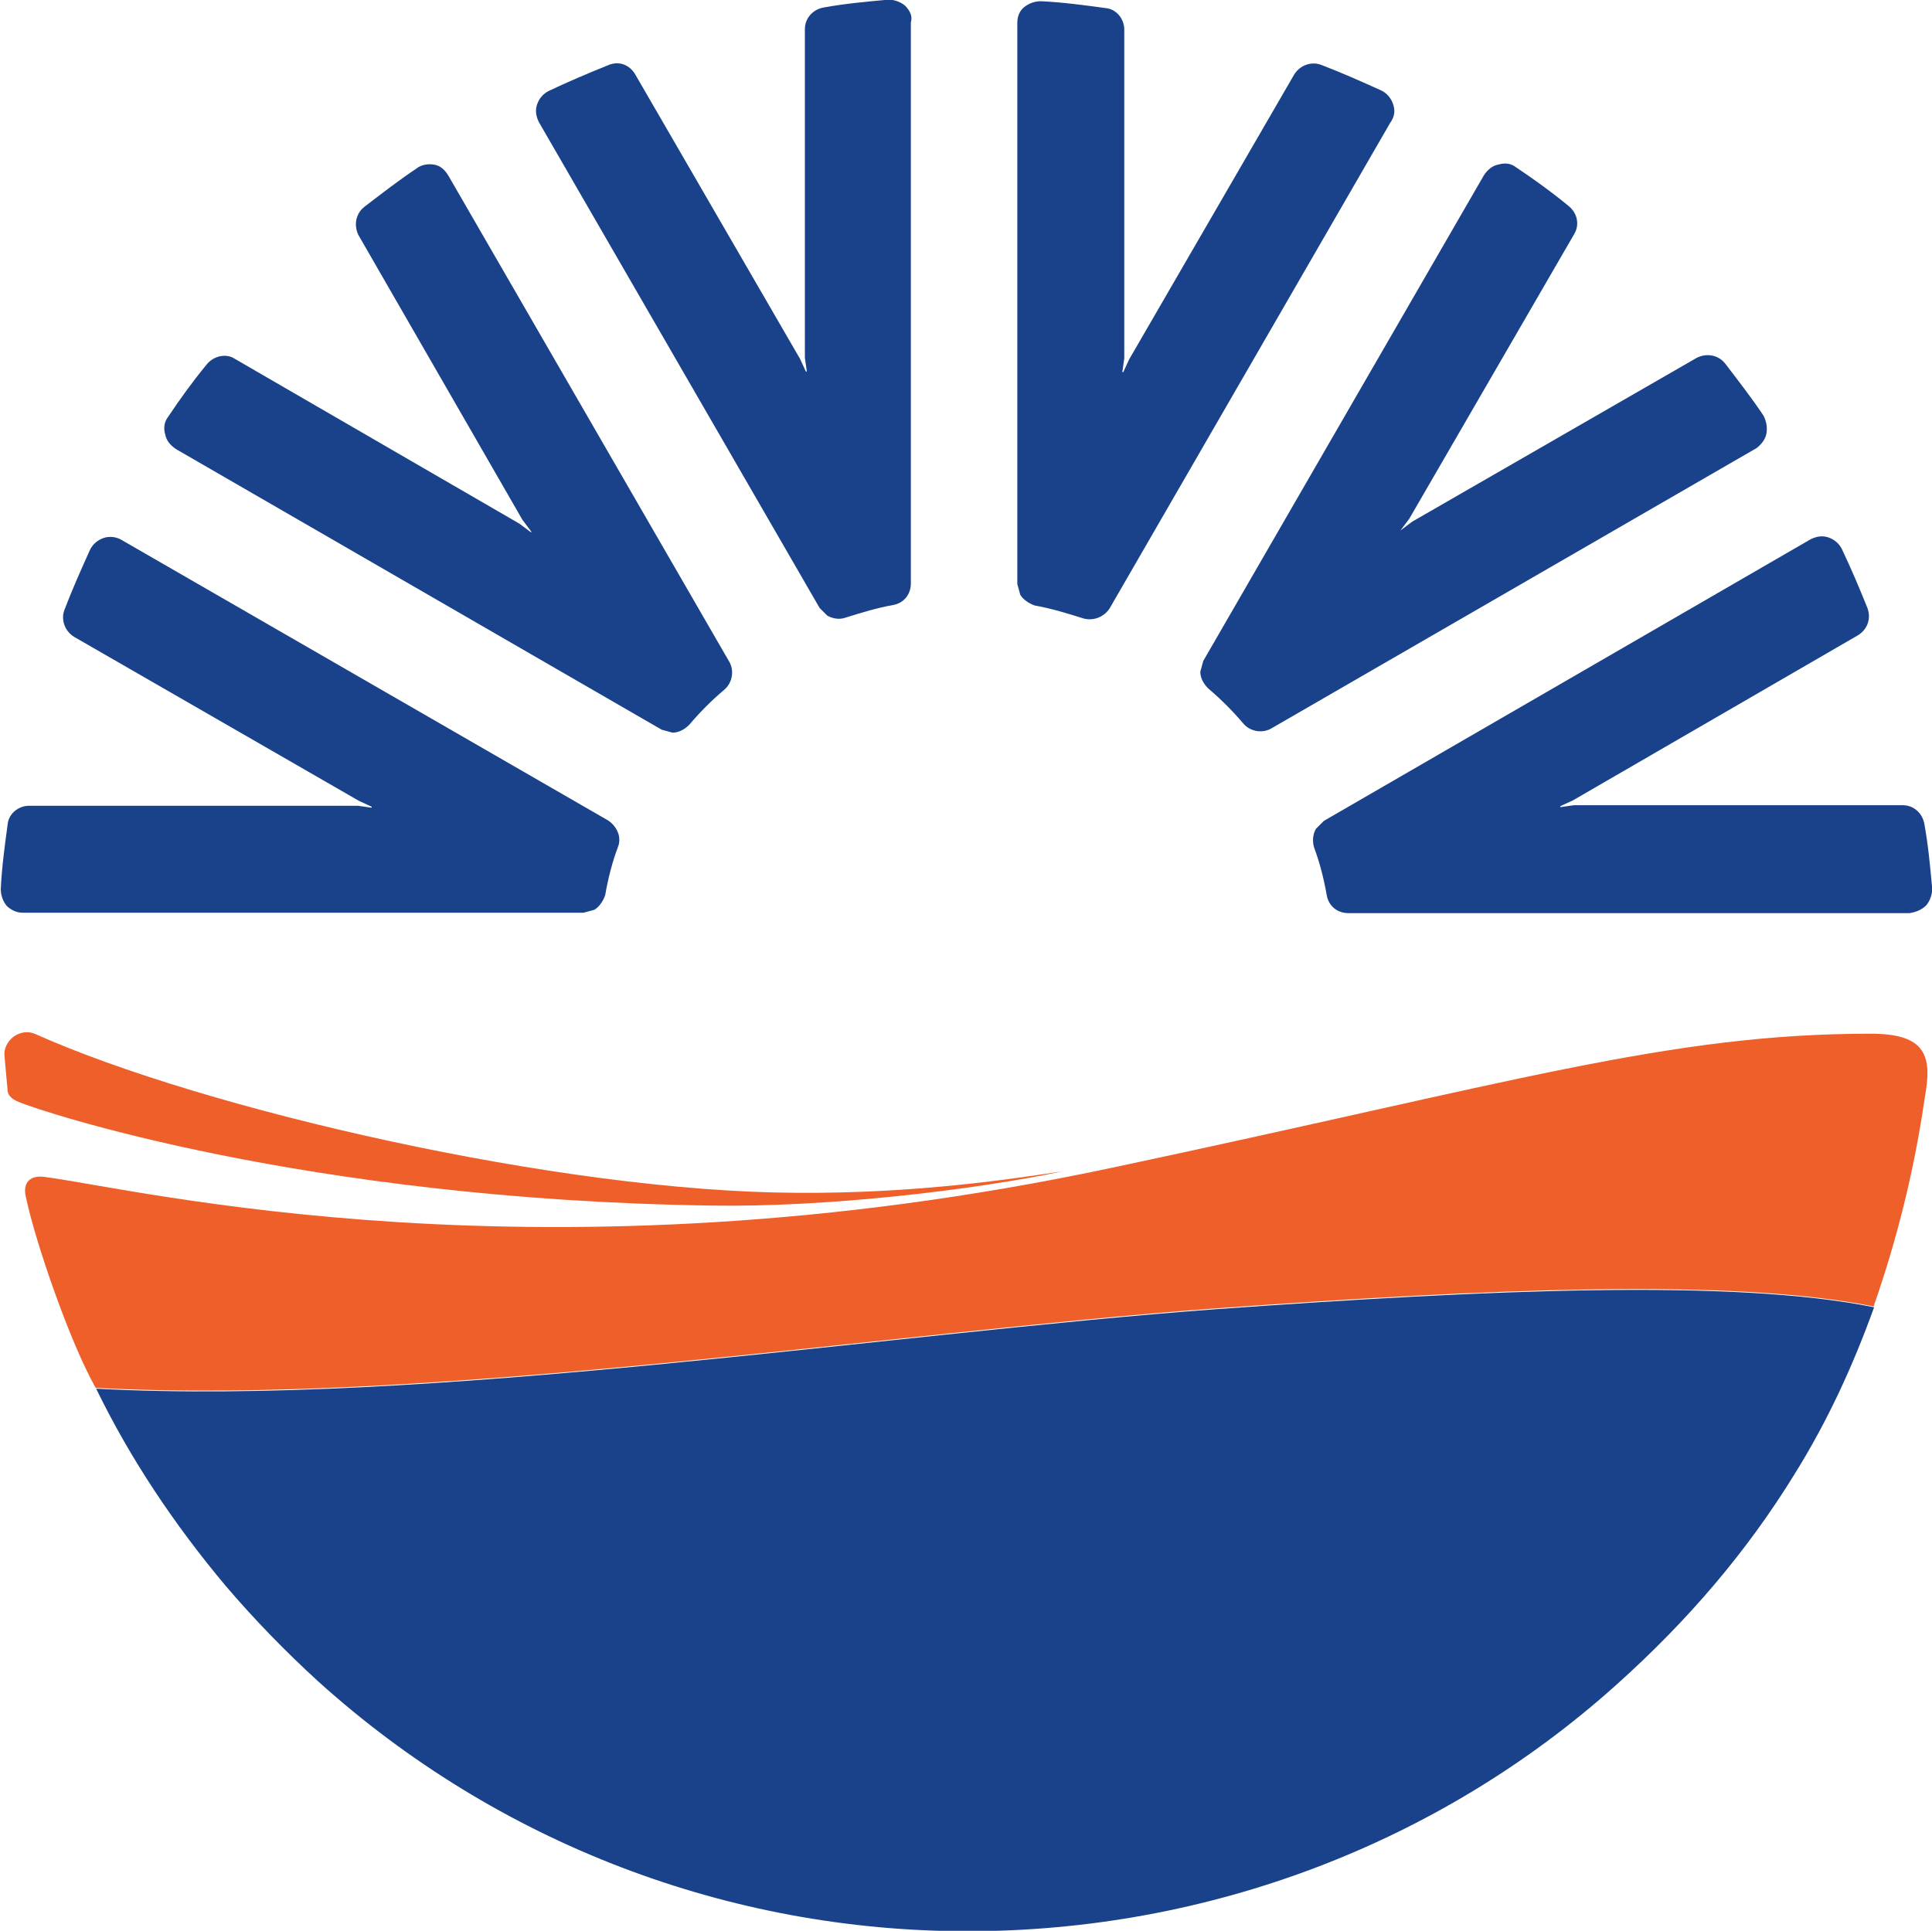
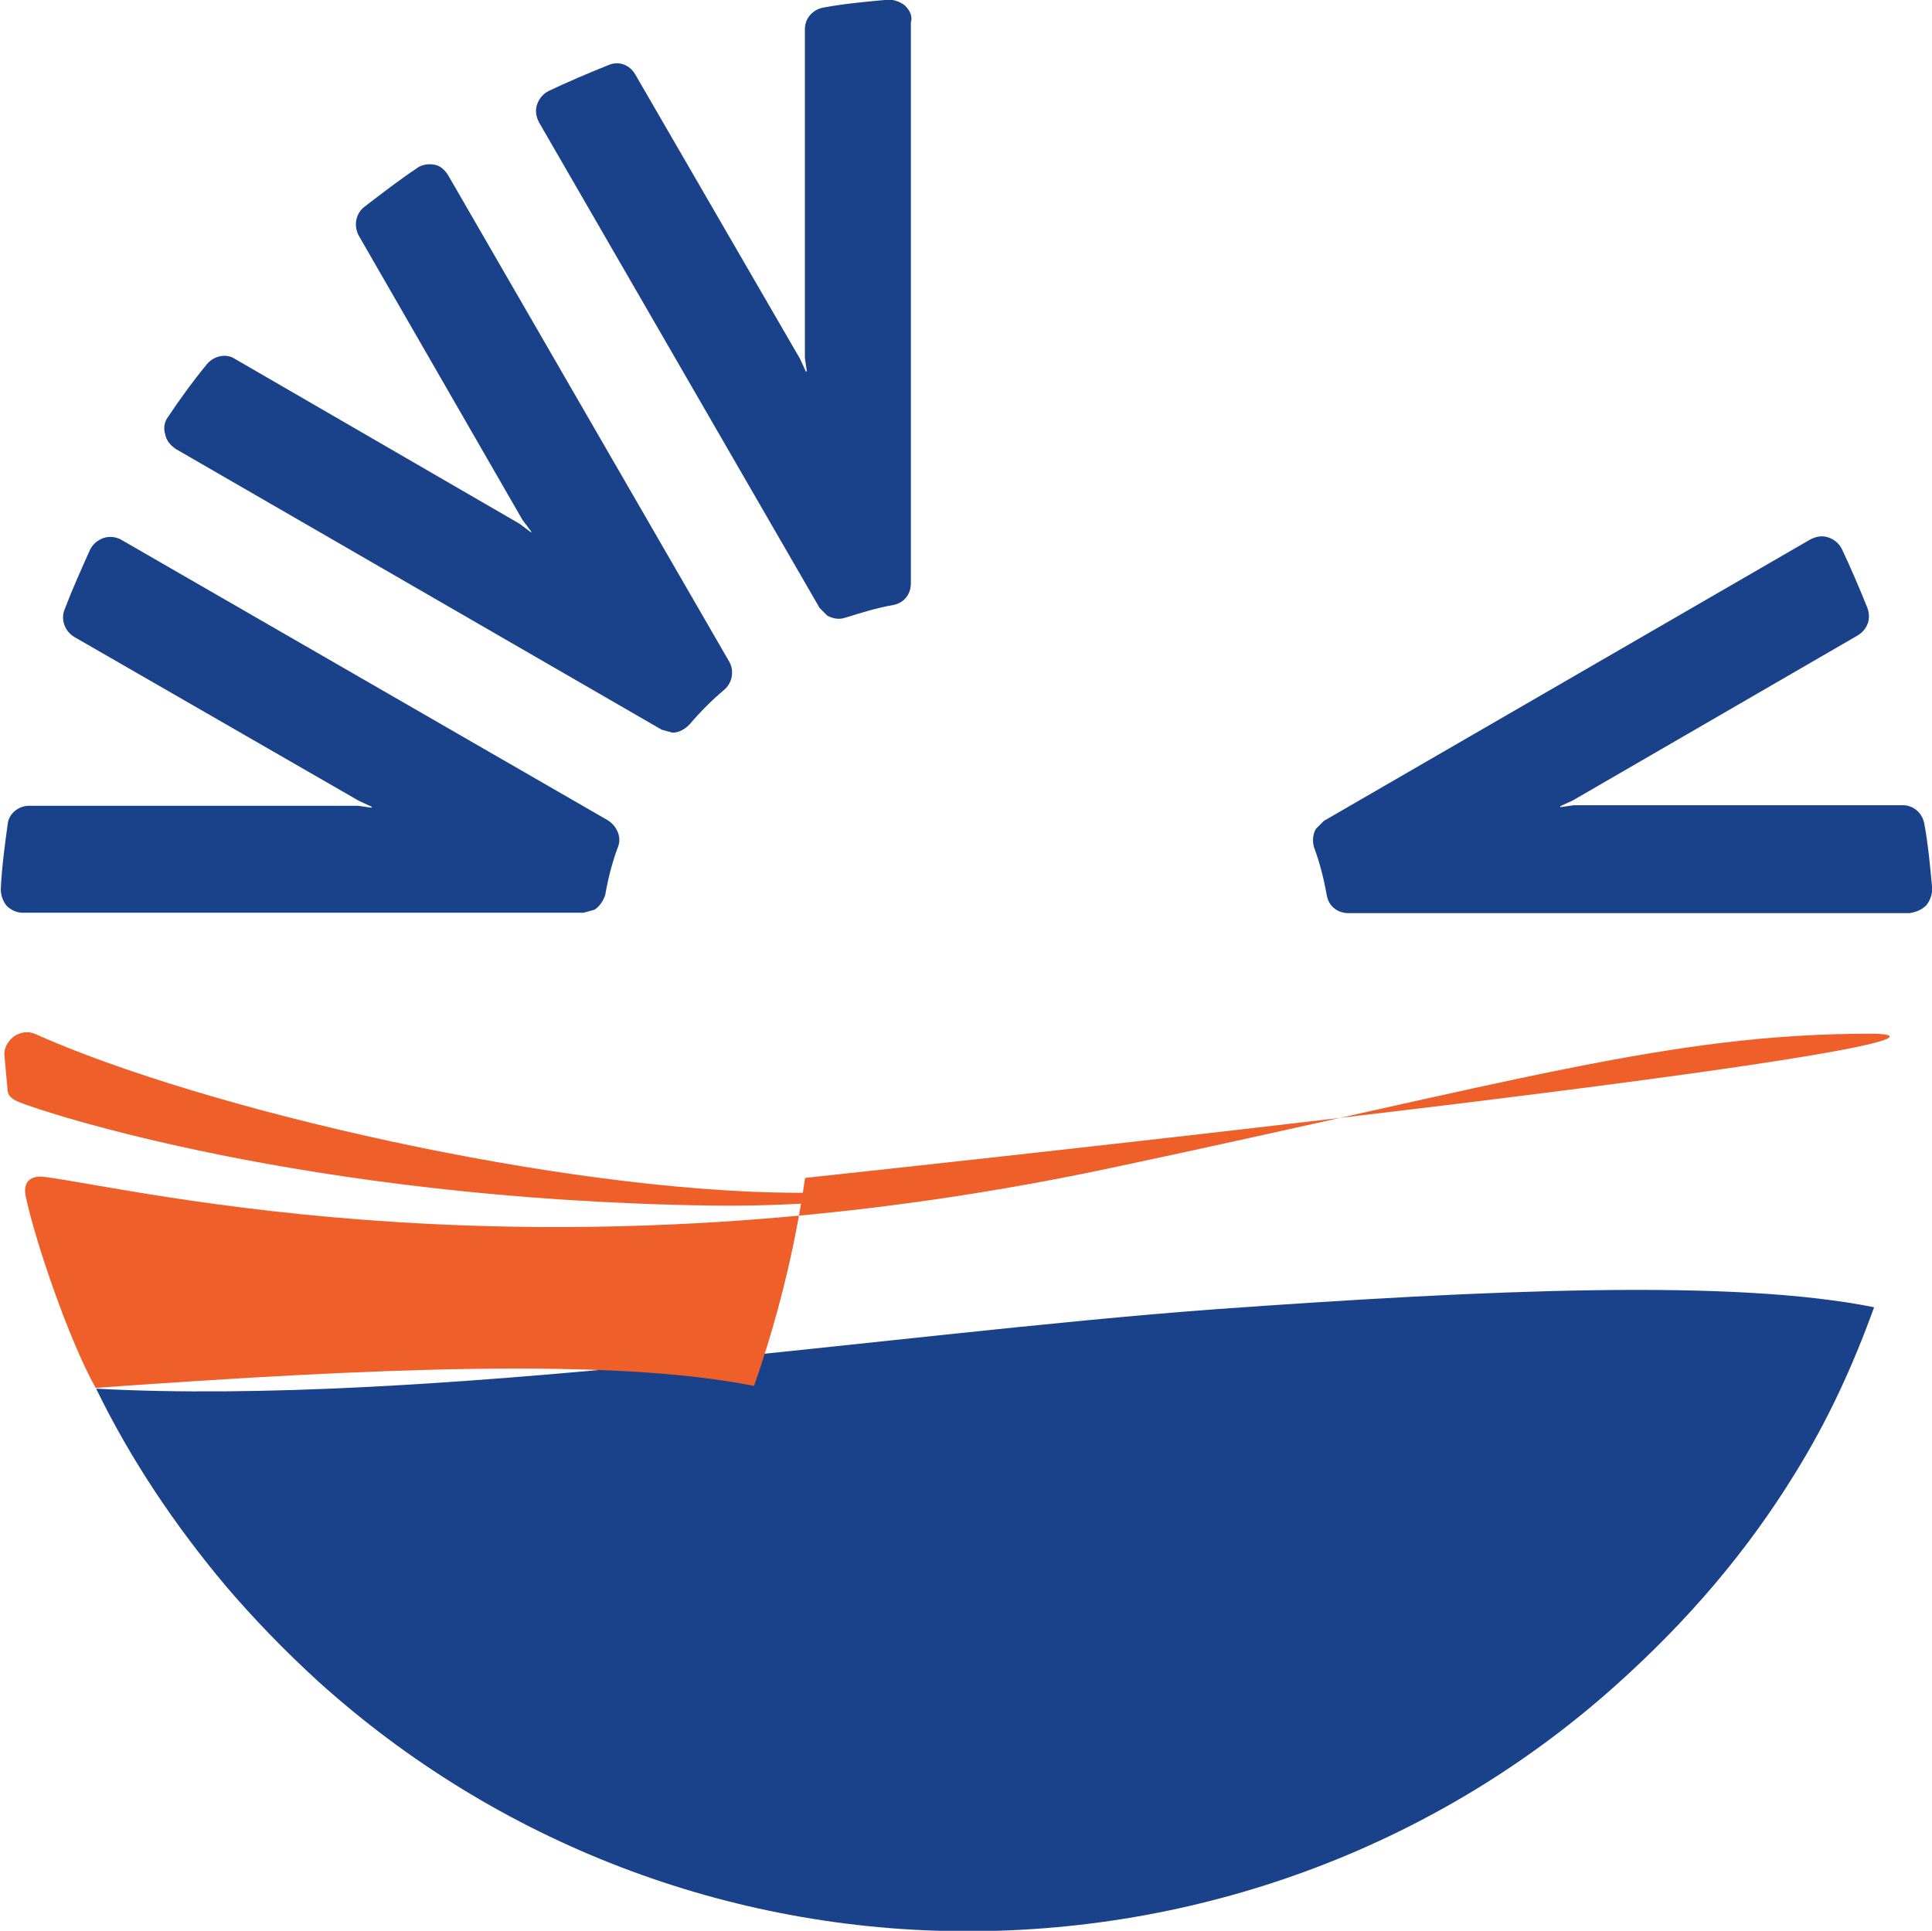
<svg xmlns="http://www.w3.org/2000/svg" version="1.1" id="svg12935" x="0px" y="0px" viewBox="0 0 196.9 196.8" style="enable-background:new 0 0 196.9 196.8;" xml:space="preserve">
  <style type="text/css">
  .st0{fill:#1A428A;}
	.st1{fill:#EE5F2A;}
 </style>
  <g>
    <g id="g11905" transform="translate(449.8,35.444)">
      <path id="path11907" class="st0" d="M-325.9,98c-33.8,2.5-80.6,9.9-114.1,8.1c3.5,7.2,8,13.9,13.2,20.1c2.9,3.4,6.1,6.7,9.5,9.8    c18.2,16.4,41.7,25.4,66.1,25.4c24.5,0,48-8.9,66-25c7.5-6.7,13.5-13.8,18.3-21.6c3.3-5.3,5.9-10.9,8.1-17    C-273.2,94.9-298,96-325.9,98">
   </path>
    </g>
    <g id="g11909" transform="translate(437.54,53.378)">
      <path id="path11911" class="st0" d="M-393.3-36.6c-0.6-0.1-1.3,0-1.8,0.4c-1.8,1.2-3.6,2.6-5.3,3.9c-0.9,0.7-1.1,1.9-0.6,2.9    l16.7,29l0.9,1.2l0,0.1l-1.2-0.9l-29-16.8c-0.9-0.6-2.2-0.3-2.9,0.6c-1.4,1.7-2.7,3.5-3.9,5.3c-0.4,0.5-0.5,1.2-0.3,1.8    c0.1,0.6,0.5,1.1,1.1,1.5l49.5,28.6l1.1,0.3c0.6,0,1.2-0.3,1.7-0.8c1.1-1.3,2.3-2.5,3.6-3.6c0.8-0.7,1-1.9,0.5-2.8l-28.6-49.5    C-392.2-36.1-392.7-36.5-393.3-36.6">
   </path>
    </g>
    <g id="g11913" transform="translate(458.43,49.168)">
-       <path id="path11915" class="st0" d="M-278.4-5c0.1-0.6,0-1.2-0.3-1.8c-1.2-1.8-2.6-3.6-3.9-5.3c-0.7-0.9-1.9-1.1-2.9-0.6l-29,16.7    l-1.2,0.9l0,0l0.9-1.2l16.8-29c0.6-1,0.3-2.2-0.6-2.9c-1.7-1.4-3.5-2.7-5.3-3.9c-0.5-0.4-1.1-0.5-1.8-0.3    c-0.6,0.1-1.1,0.5-1.5,1.1l-28.6,49.5l-0.3,1.1c0,0.6,0.3,1.2,0.8,1.7c1.3,1.1,2.5,2.3,3.6,3.6c0.7,0.8,1.9,1,2.8,0.5l49.5-28.6    C-278.9-3.9-278.5-4.4-278.4-5">
-    </path>
-     </g>
+       </g>
    <g id="g11917" transform="translate(452.58,54.325)">
-       <path id="path11919" class="st0" d="M-310.6-43.7c-0.2-0.6-0.6-1.1-1.2-1.4c-2-0.9-4-1.8-6.1-2.6c-1-0.4-2.2,0-2.8,1l-16.8,29    l-0.6,1.3l-0.1,0l0.2-1.4v-33.5c0-1.1-0.8-2.1-1.9-2.2c-2.2-0.3-4.4-0.6-6.6-0.7c-0.6,0-1.2,0.2-1.7,0.6c-0.5,0.4-0.7,1-0.7,1.6    l0,57.2l0.3,1.1c0.3,0.5,0.9,0.9,1.5,1.1c1.7,0.3,3.3,0.8,4.9,1.3c1,0.3,2.1-0.1,2.7-1l28.6-49.5    C-310.4-42.5-310.4-43.1-310.6-43.7">
-    </path>
-     </g>
+       </g>
    <g id="g11921" transform="translate(460.92,41.772)">
      <path id="path11923" class="st0" d="M-264.6,50.5c0.4-0.5,0.6-1.1,0.6-1.7c-0.2-2.2-0.4-4.4-0.8-6.6c-0.2-1.1-1.1-1.9-2.2-1.9    l-33.5,0l-1.4,0.2l0-0.1l1.3-0.6l29-16.8c1-0.6,1.4-1.7,1-2.8c-0.8-2-1.7-4.1-2.6-6c-0.3-0.6-0.8-1-1.4-1.2    c-0.6-0.2-1.2-0.1-1.8,0.2L-326,41.9l-0.8,0.8c-0.3,0.5-0.4,1.2-0.2,1.9c0.6,1.6,1,3.2,1.3,4.9c0.2,1.1,1.1,1.8,2.2,1.8h57.2    C-265.7,51.2-265.1,51-264.6,50.5">
   </path>
    </g>
    <g id="g11925" transform="translate(432.38,47.529)">
      <path id="path11927" class="st0" d="M-421.8,7.3c-0.6,0.2-1.1,0.6-1.4,1.2c-0.9,2-1.8,4-2.6,6.1c-0.4,1,0,2.2,1,2.8l29,16.7    l1.3,0.6l0,0.1l-1.4-0.2h-33.5c-1.1,0-2.1,0.8-2.2,1.9c-0.3,2.2-0.6,4.4-0.7,6.6c0,0.6,0.2,1.2,0.6,1.7c0.4,0.4,1,0.7,1.6,0.7    l57.2,0l1.1-0.3c0.5-0.3,0.9-0.9,1.1-1.5c0.3-1.7,0.7-3.3,1.3-4.9c0.4-1-0.1-2.1-1-2.7L-420,7.5C-420.5,7.2-421.2,7.1-421.8,7.3">
   </path>
    </g>
    <g id="g11929" transform="translate(444.93,55.866)">
      <path id="path11931" class="st0" d="M-352.7-55.3c-0.5-0.4-1.1-0.6-1.7-0.6c-2.2,0.2-4.4,0.4-6.6,0.8c-1.1,0.2-1.9,1.1-1.9,2.2    l0,33.5l0.2,1.4l-0.1,0l-0.6-1.3l-16.8-29c-0.6-1-1.7-1.4-2.8-0.9c-2,0.8-4.1,1.7-6,2.6c-0.6,0.3-1,0.8-1.2,1.4    c-0.2,0.6-0.1,1.2,0.2,1.8l28.6,49.5l0.8,0.8c0.6,0.3,1.2,0.4,1.8,0.2c1.6-0.5,3.2-1,4.9-1.3c1.1-0.2,1.8-1.1,1.8-2.2l0-57.2    C-351.9-54.2-352.2-54.8-352.7-55.3">
   </path>
    </g>
    <g id="g11933" transform="translate(460.05,39.762)">
-       <path id="path11935" class="st1" d="M-269.4,65.6c-20.6,0-36.5,5-77.5,13.7c-58,12.3-99.2,2.1-108.6,0.9c-1.4-0.2-2.3,0.5-1.9,2.1    c1,4.7,4.5,14.8,7.1,19.4c33.6,1.8,80.4-5.6,114.1-8.1c27.9-2,52.6-3.1,67.1-0.2c2.3-6.6,4.1-13.6,5.2-21.2    C-263.1,67.9-263.7,65.6-269.4,65.6">
+       <path id="path11935" class="st1" d="M-269.4,65.6c-20.6,0-36.5,5-77.5,13.7c-58,12.3-99.2,2.1-108.6,0.9c-1.4-0.2-2.3,0.5-1.9,2.1    c1,4.7,4.5,14.8,7.1,19.4c27.9-2,52.6-3.1,67.1-0.2c2.3-6.6,4.1-13.6,5.2-21.2    C-263.1,67.9-263.7,65.6-269.4,65.6">
   </path>
    </g>
    <g id="g11937" transform="translate(431.06,38.679)">
      <path id="path11939" class="st1" d="M-429,73.7c1.9,0.8,28.8,9.9,70.4,10.5c11.8,0.2,26.9-1.6,35.9-3.5    c-4.7,0.7-14.8,2.3-27.2,2.2c-24-0.1-60.4-8.5-77.6-16.2c-0.7-0.3-1.5-0.2-2.2,0.3c-0.6,0.5-1,1.2-0.9,2c0.1,1.1,0.2,2.2,0.3,3.3    C-430.3,72.8-430.1,73.3-429,73.7">
   </path>
    </g>
  </g>
</svg>